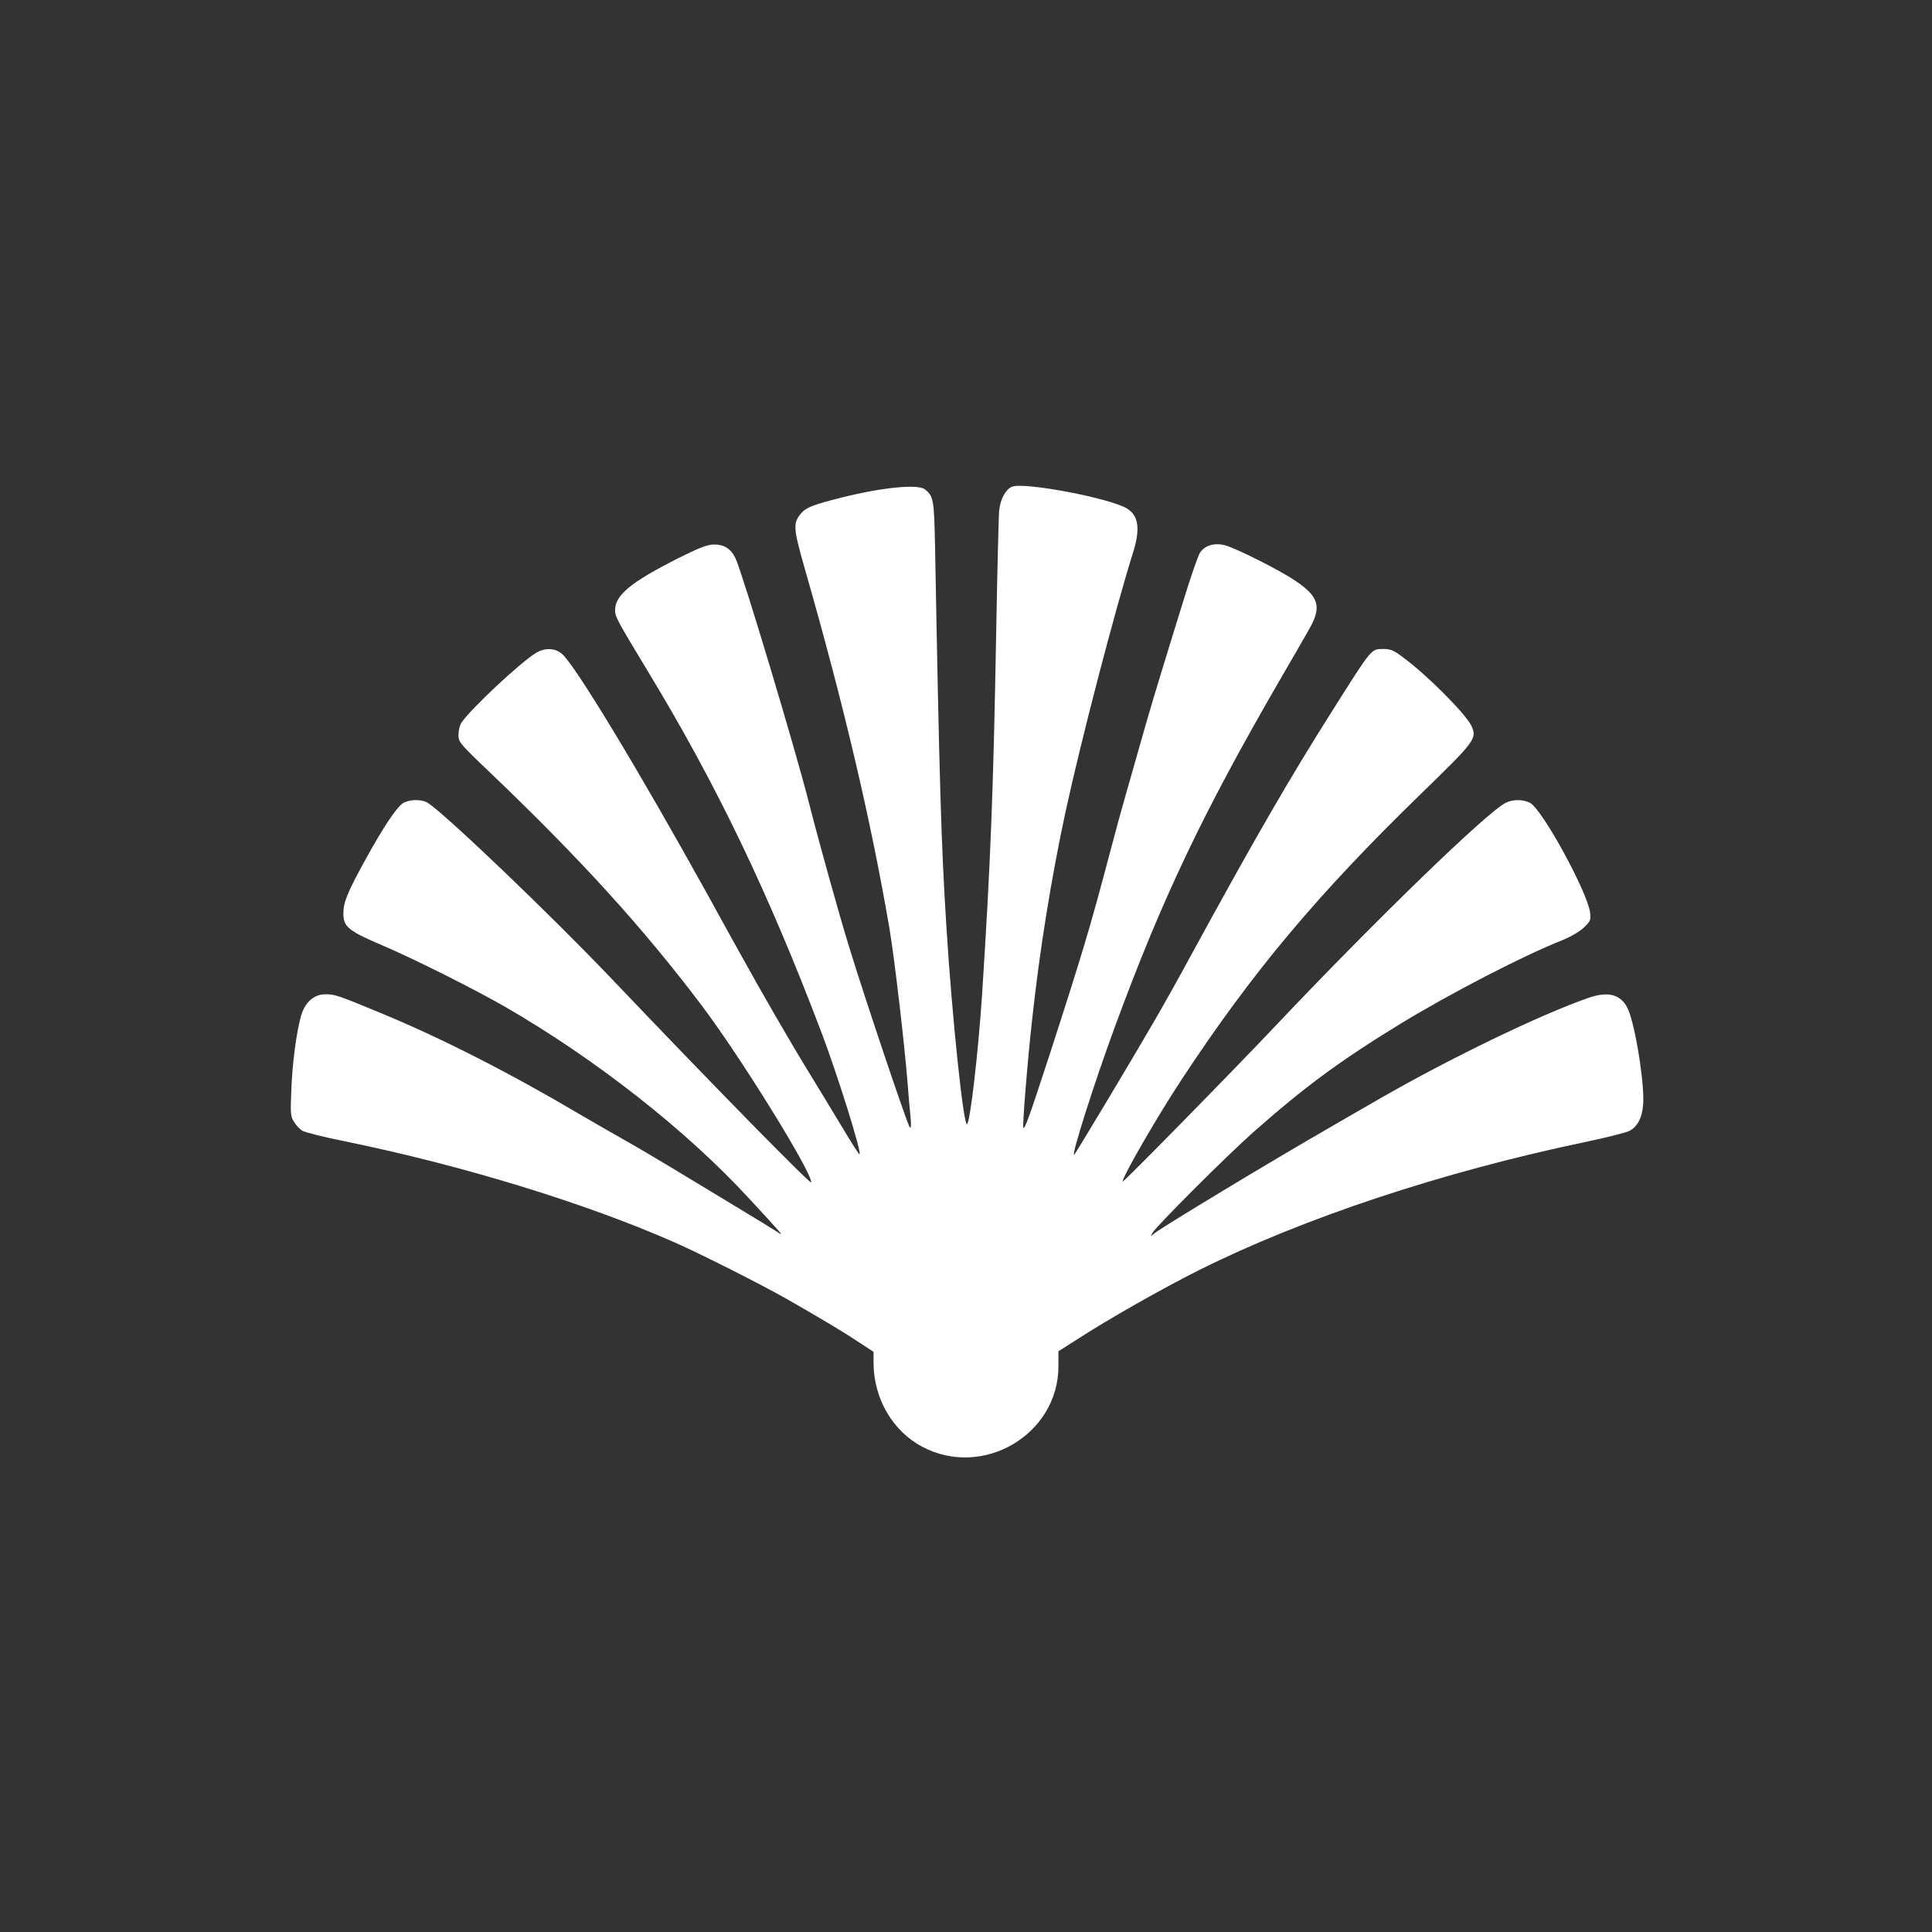
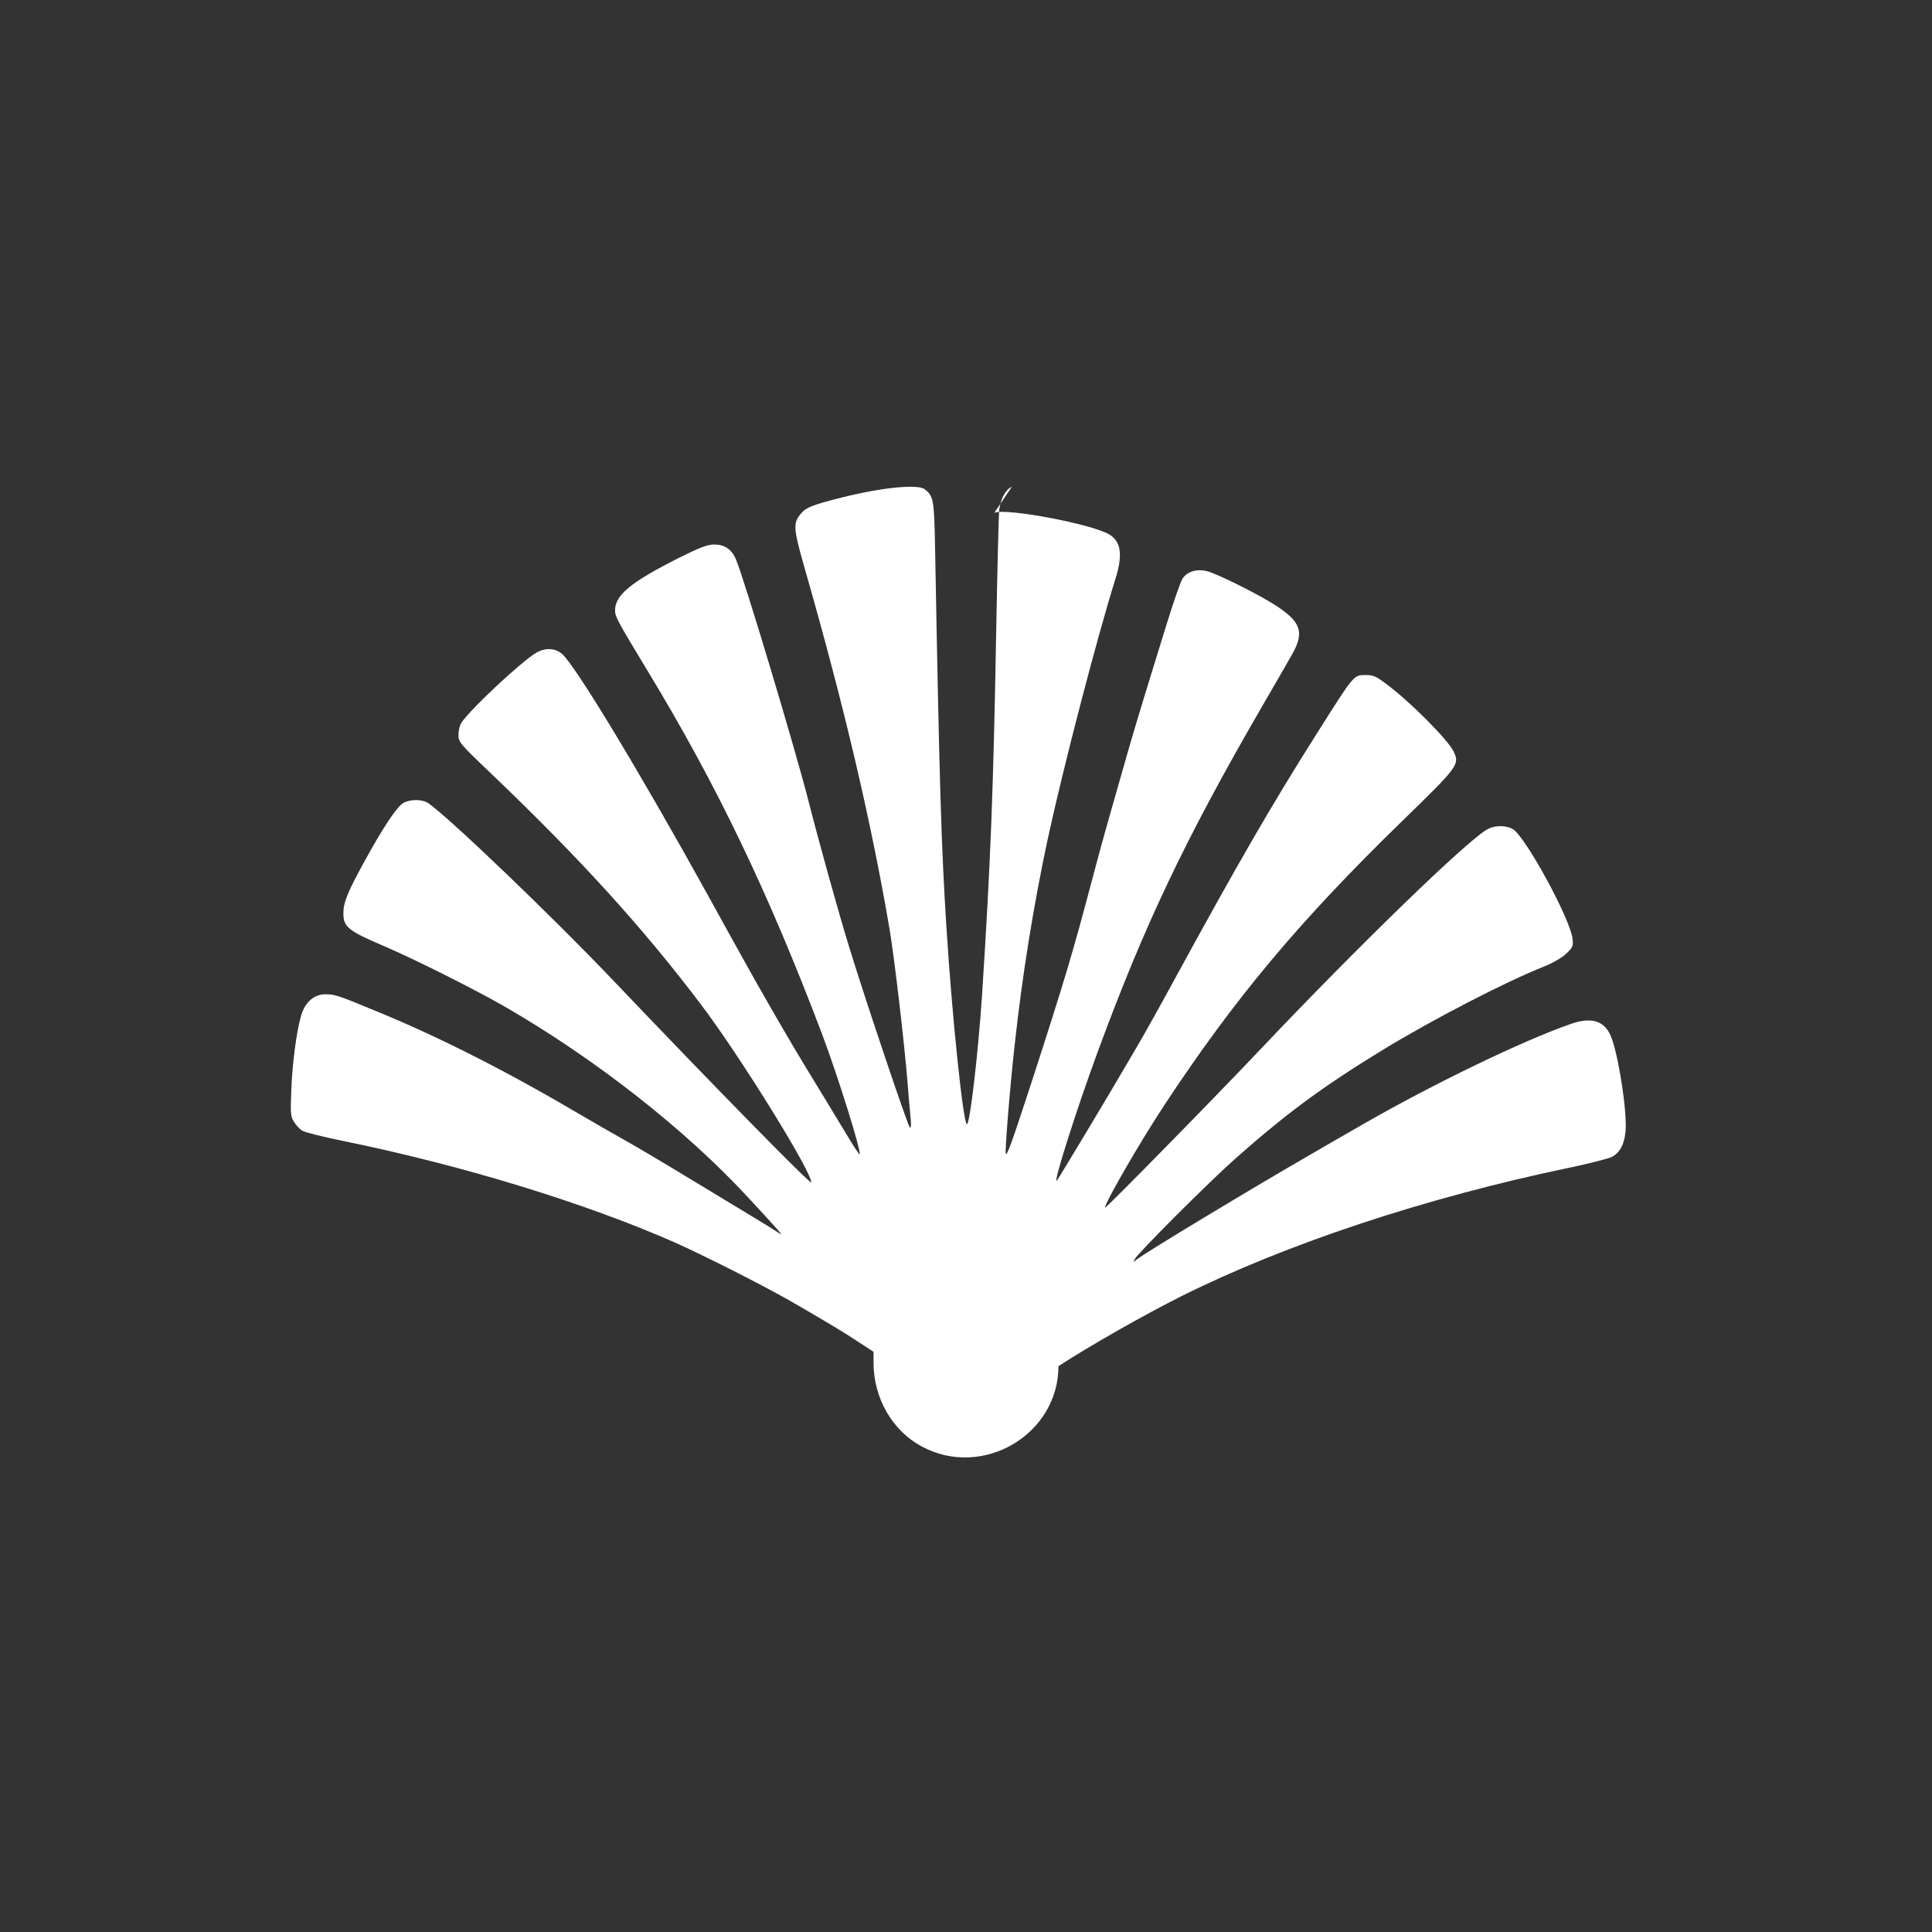
<svg xmlns="http://www.w3.org/2000/svg" version="1.0" width="1024pt" height="1024pt" viewBox="0 0 1024 1024" preserveAspectRatio="xMidYMid meet">
  <rect x="0" y="0" width="1024" height="1024" fill="#333333" stroke="none" />
  <g transform="translate(0,1024) scale(0.1,-0.1)" fill="#ffffff" stroke="none">
-     <path d="M5363 7660 c-33 -14 -61 -66 -67 -124 -3 -28 -10 -319 -16 -646 -15 -848 -30 -1227 -75 -1925 -20 -300 -62 -666 -79 -683 -19 -18 -80 567 -110 1048 -27 427 -37 752 -60 2013 -5 250 -8 268 -55 304 -37 28 -223 10 -436 -43 -155 -39 -192 -53 -219 -85 -43 -51 -42 -77 17 -284 210 -732 353 -1341 452 -1920 26 -156 78 -600 95 -810 5 -66 12 -149 16 -185 4 -44 3 -62 -4 -55 -12 12 -237 680 -321 955 -57 184 -166 578 -216 775 -69 272 -345 1192 -385 1282 -24 54 -62 78 -118 77 -34 -1 -78 -18 -186 -72 -253 -128 -336 -196 -336 -277 0 -34 13 -57 172 -320 366 -603 639 -1172 923 -1920 86 -228 212 -631 201 -643 -3 -2 -40 56 -84 130 -44 73 -127 210 -184 303 -100 163 -252 426 -370 640 -31 55 -104 188 -163 295 -364 658 -707 1226 -777 1285 -37 31 -90 33 -138 4 -83 -51 -346 -297 -394 -369 -9 -13 -16 -42 -16 -65 0 -38 5 -45 173 -205 474 -453 807 -820 1113 -1225 206 -272 584 -882 584 -942 0 -16 -518 512 -1056 1077 -315 331 -868 861 -974 933 -31 21 -92 22 -131 2 -33 -18 -105 -124 -203 -303 -94 -171 -116 -224 -116 -283 0 -71 25 -92 205 -169 163 -69 490 -233 650 -325 480 -277 961 -654 1295 -1017 175 -189 188 -204 155 -181 -16 11 -115 72 -220 135 -104 63 -255 154 -334 202 -79 48 -196 117 -260 153 -64 36 -163 93 -221 127 -391 231 -748 413 -1075 548 -225 93 -238 98 -291 98 -60 0 -107 -42 -128 -113 -25 -87 -47 -255 -52 -397 -5 -123 -4 -138 15 -167 11 -18 30 -38 43 -46 13 -8 114 -34 225 -56 629 -129 1277 -328 1751 -537 150 -67 449 -218 596 -301 180 -103 305 -178 378 -227 l78 -51 0 -60 c1 -188 101 -360 258 -443 322 -171 722 65 722 427 l0 79 93 59 c172 112 457 273 652 371 555 277 1294 522 2052 680 105 22 207 48 227 57 50 24 76 82 76 171 -1 137 -49 415 -85 483 -36 71 -103 88 -206 52 -254 -88 -740 -323 -1109 -536 -113 -65 -230 -132 -260 -150 -313 -180 -898 -533 -934 -564 -18 -15 -18 -15 -8 4 19 35 402 417 537 536 271 239 455 375 775 571 267 163 656 364 859 444 43 17 91 45 114 66 37 35 39 41 35 80 -13 108 -254 550 -319 583 -37 19 -92 19 -130 -1 -101 -52 -684 -617 -1202 -1164 -242 -256 -827 -852 -827 -843 0 27 181 341 314 543 372 565 716 977 1270 1515 288 280 296 291 264 359 -30 63 -236 270 -362 362 -47 36 -66 44 -100 44 -70 0 -60 12 -273 -325 -234 -370 -416 -686 -743 -1285 -67 -124 -156 -283 -198 -355 -135 -233 -418 -704 -428 -715 -22 -22 104 376 216 680 248 674 464 1129 873 1835 61 105 130 224 153 265 71 122 57 176 -71 262 -84 57 -313 172 -373 188 -55 14 -104 0 -131 -38 -10 -15 -49 -126 -86 -247 -37 -121 -88 -283 -111 -360 -24 -77 -71 -234 -104 -350 -33 -115 -75 -264 -94 -330 -19 -66 -58 -208 -86 -315 -98 -372 -143 -524 -321 -1073 -103 -315 -127 -382 -135 -375 -6 6 22 355 47 578 40 368 101 744 175 1090 83 383 262 1071 360 1383 38 122 29 192 -30 230 -83 55 -551 144 -613 117z" />
+     <path d="M5363 7660 c-33 -14 -61 -66 -67 -124 -3 -28 -10 -319 -16 -646 -15 -848 -30 -1227 -75 -1925 -20 -300 -62 -666 -79 -683 -19 -18 -80 567 -110 1048 -27 427 -37 752 -60 2013 -5 250 -8 268 -55 304 -37 28 -223 10 -436 -43 -155 -39 -192 -53 -219 -85 -43 -51 -42 -77 17 -284 210 -732 353 -1341 452 -1920 26 -156 78 -600 95 -810 5 -66 12 -149 16 -185 4 -44 3 -62 -4 -55 -12 12 -237 680 -321 955 -57 184 -166 578 -216 775 -69 272 -345 1192 -385 1282 -24 54 -62 78 -118 77 -34 -1 -78 -18 -186 -72 -253 -128 -336 -196 -336 -277 0 -34 13 -57 172 -320 366 -603 639 -1172 923 -1920 86 -228 212 -631 201 -643 -3 -2 -40 56 -84 130 -44 73 -127 210 -184 303 -100 163 -252 426 -370 640 -31 55 -104 188 -163 295 -364 658 -707 1226 -777 1285 -37 31 -90 33 -138 4 -83 -51 -346 -297 -394 -369 -9 -13 -16 -42 -16 -65 0 -38 5 -45 173 -205 474 -453 807 -820 1113 -1225 206 -272 584 -882 584 -942 0 -16 -518 512 -1056 1077 -315 331 -868 861 -974 933 -31 21 -92 22 -131 2 -33 -18 -105 -124 -203 -303 -94 -171 -116 -224 -116 -283 0 -71 25 -92 205 -169 163 -69 490 -233 650 -325 480 -277 961 -654 1295 -1017 175 -189 188 -204 155 -181 -16 11 -115 72 -220 135 -104 63 -255 154 -334 202 -79 48 -196 117 -260 153 -64 36 -163 93 -221 127 -391 231 -748 413 -1075 548 -225 93 -238 98 -291 98 -60 0 -107 -42 -128 -113 -25 -87 -47 -255 -52 -397 -5 -123 -4 -138 15 -167 11 -18 30 -38 43 -46 13 -8 114 -34 225 -56 629 -129 1277 -328 1751 -537 150 -67 449 -218 596 -301 180 -103 305 -178 378 -227 l78 -51 0 -60 c1 -188 101 -360 258 -443 322 -171 722 65 722 427 c172 112 457 273 652 371 555 277 1294 522 2052 680 105 22 207 48 227 57 50 24 76 82 76 171 -1 137 -49 415 -85 483 -36 71 -103 88 -206 52 -254 -88 -740 -323 -1109 -536 -113 -65 -230 -132 -260 -150 -313 -180 -898 -533 -934 -564 -18 -15 -18 -15 -8 4 19 35 402 417 537 536 271 239 455 375 775 571 267 163 656 364 859 444 43 17 91 45 114 66 37 35 39 41 35 80 -13 108 -254 550 -319 583 -37 19 -92 19 -130 -1 -101 -52 -684 -617 -1202 -1164 -242 -256 -827 -852 -827 -843 0 27 181 341 314 543 372 565 716 977 1270 1515 288 280 296 291 264 359 -30 63 -236 270 -362 362 -47 36 -66 44 -100 44 -70 0 -60 12 -273 -325 -234 -370 -416 -686 -743 -1285 -67 -124 -156 -283 -198 -355 -135 -233 -418 -704 -428 -715 -22 -22 104 376 216 680 248 674 464 1129 873 1835 61 105 130 224 153 265 71 122 57 176 -71 262 -84 57 -313 172 -373 188 -55 14 -104 0 -131 -38 -10 -15 -49 -126 -86 -247 -37 -121 -88 -283 -111 -360 -24 -77 -71 -234 -104 -350 -33 -115 -75 -264 -94 -330 -19 -66 -58 -208 -86 -315 -98 -372 -143 -524 -321 -1073 -103 -315 -127 -382 -135 -375 -6 6 22 355 47 578 40 368 101 744 175 1090 83 383 262 1071 360 1383 38 122 29 192 -30 230 -83 55 -551 144 -613 117z" />
  </g>
</svg>